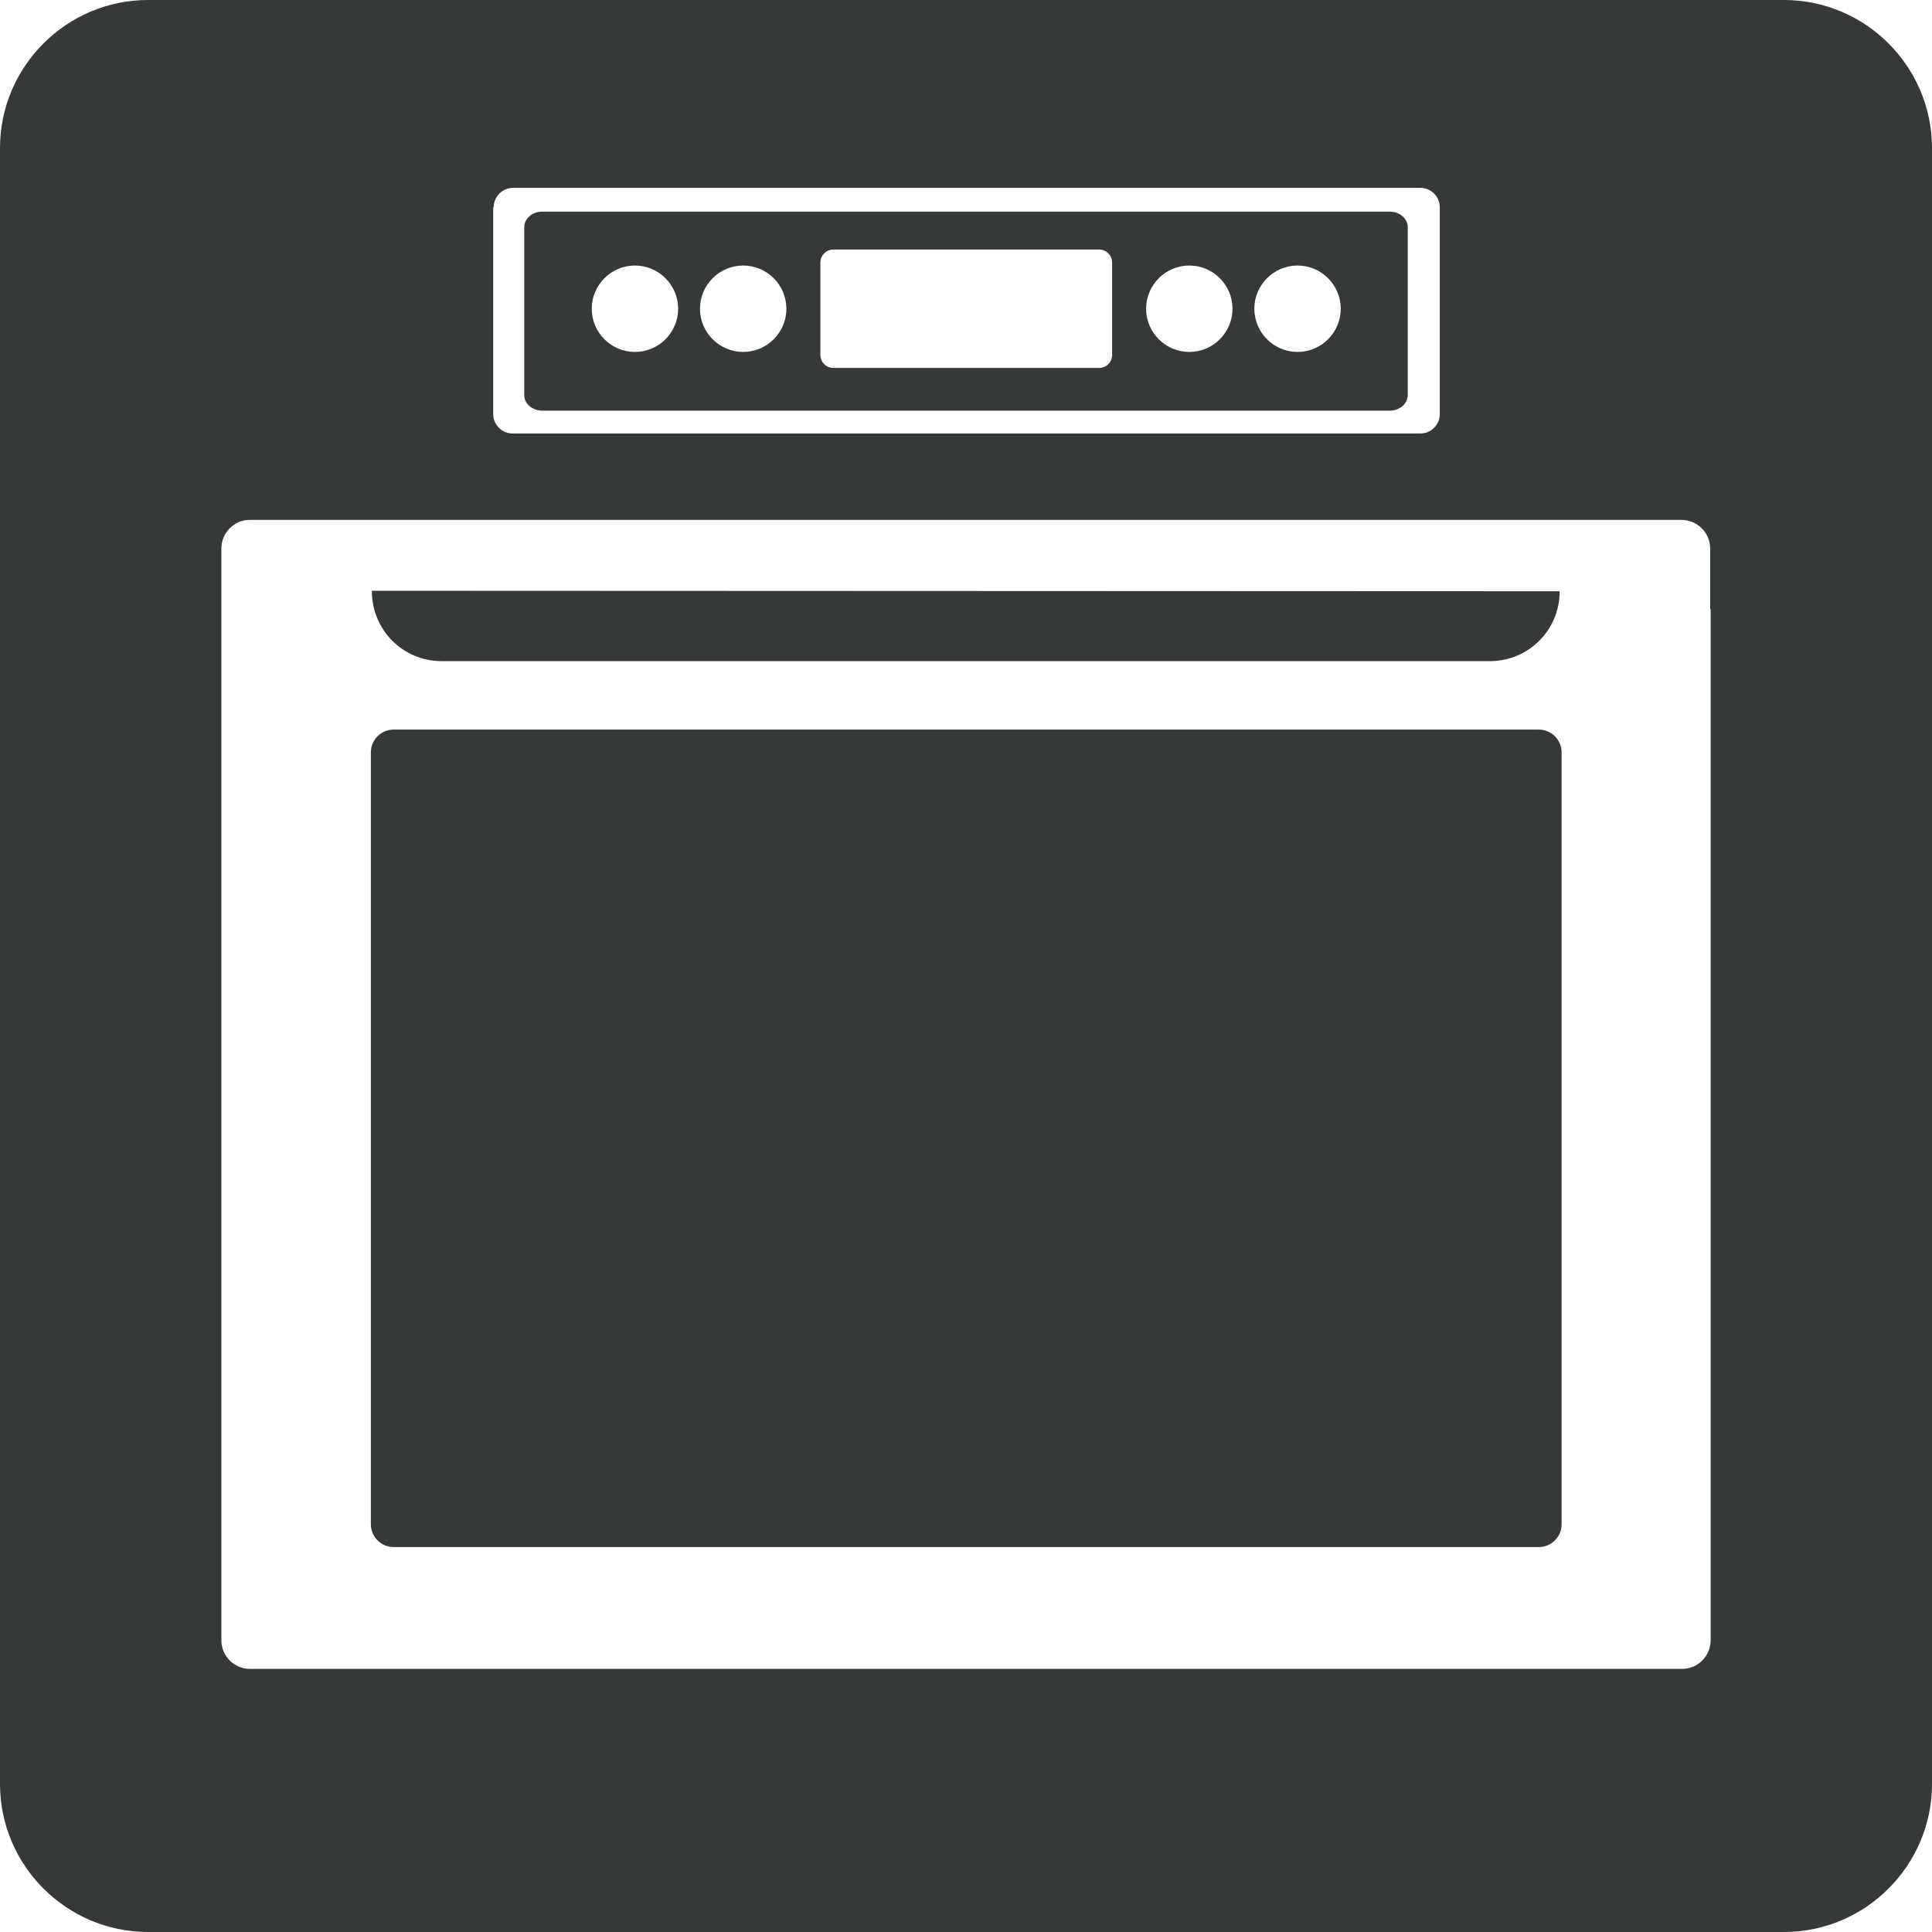
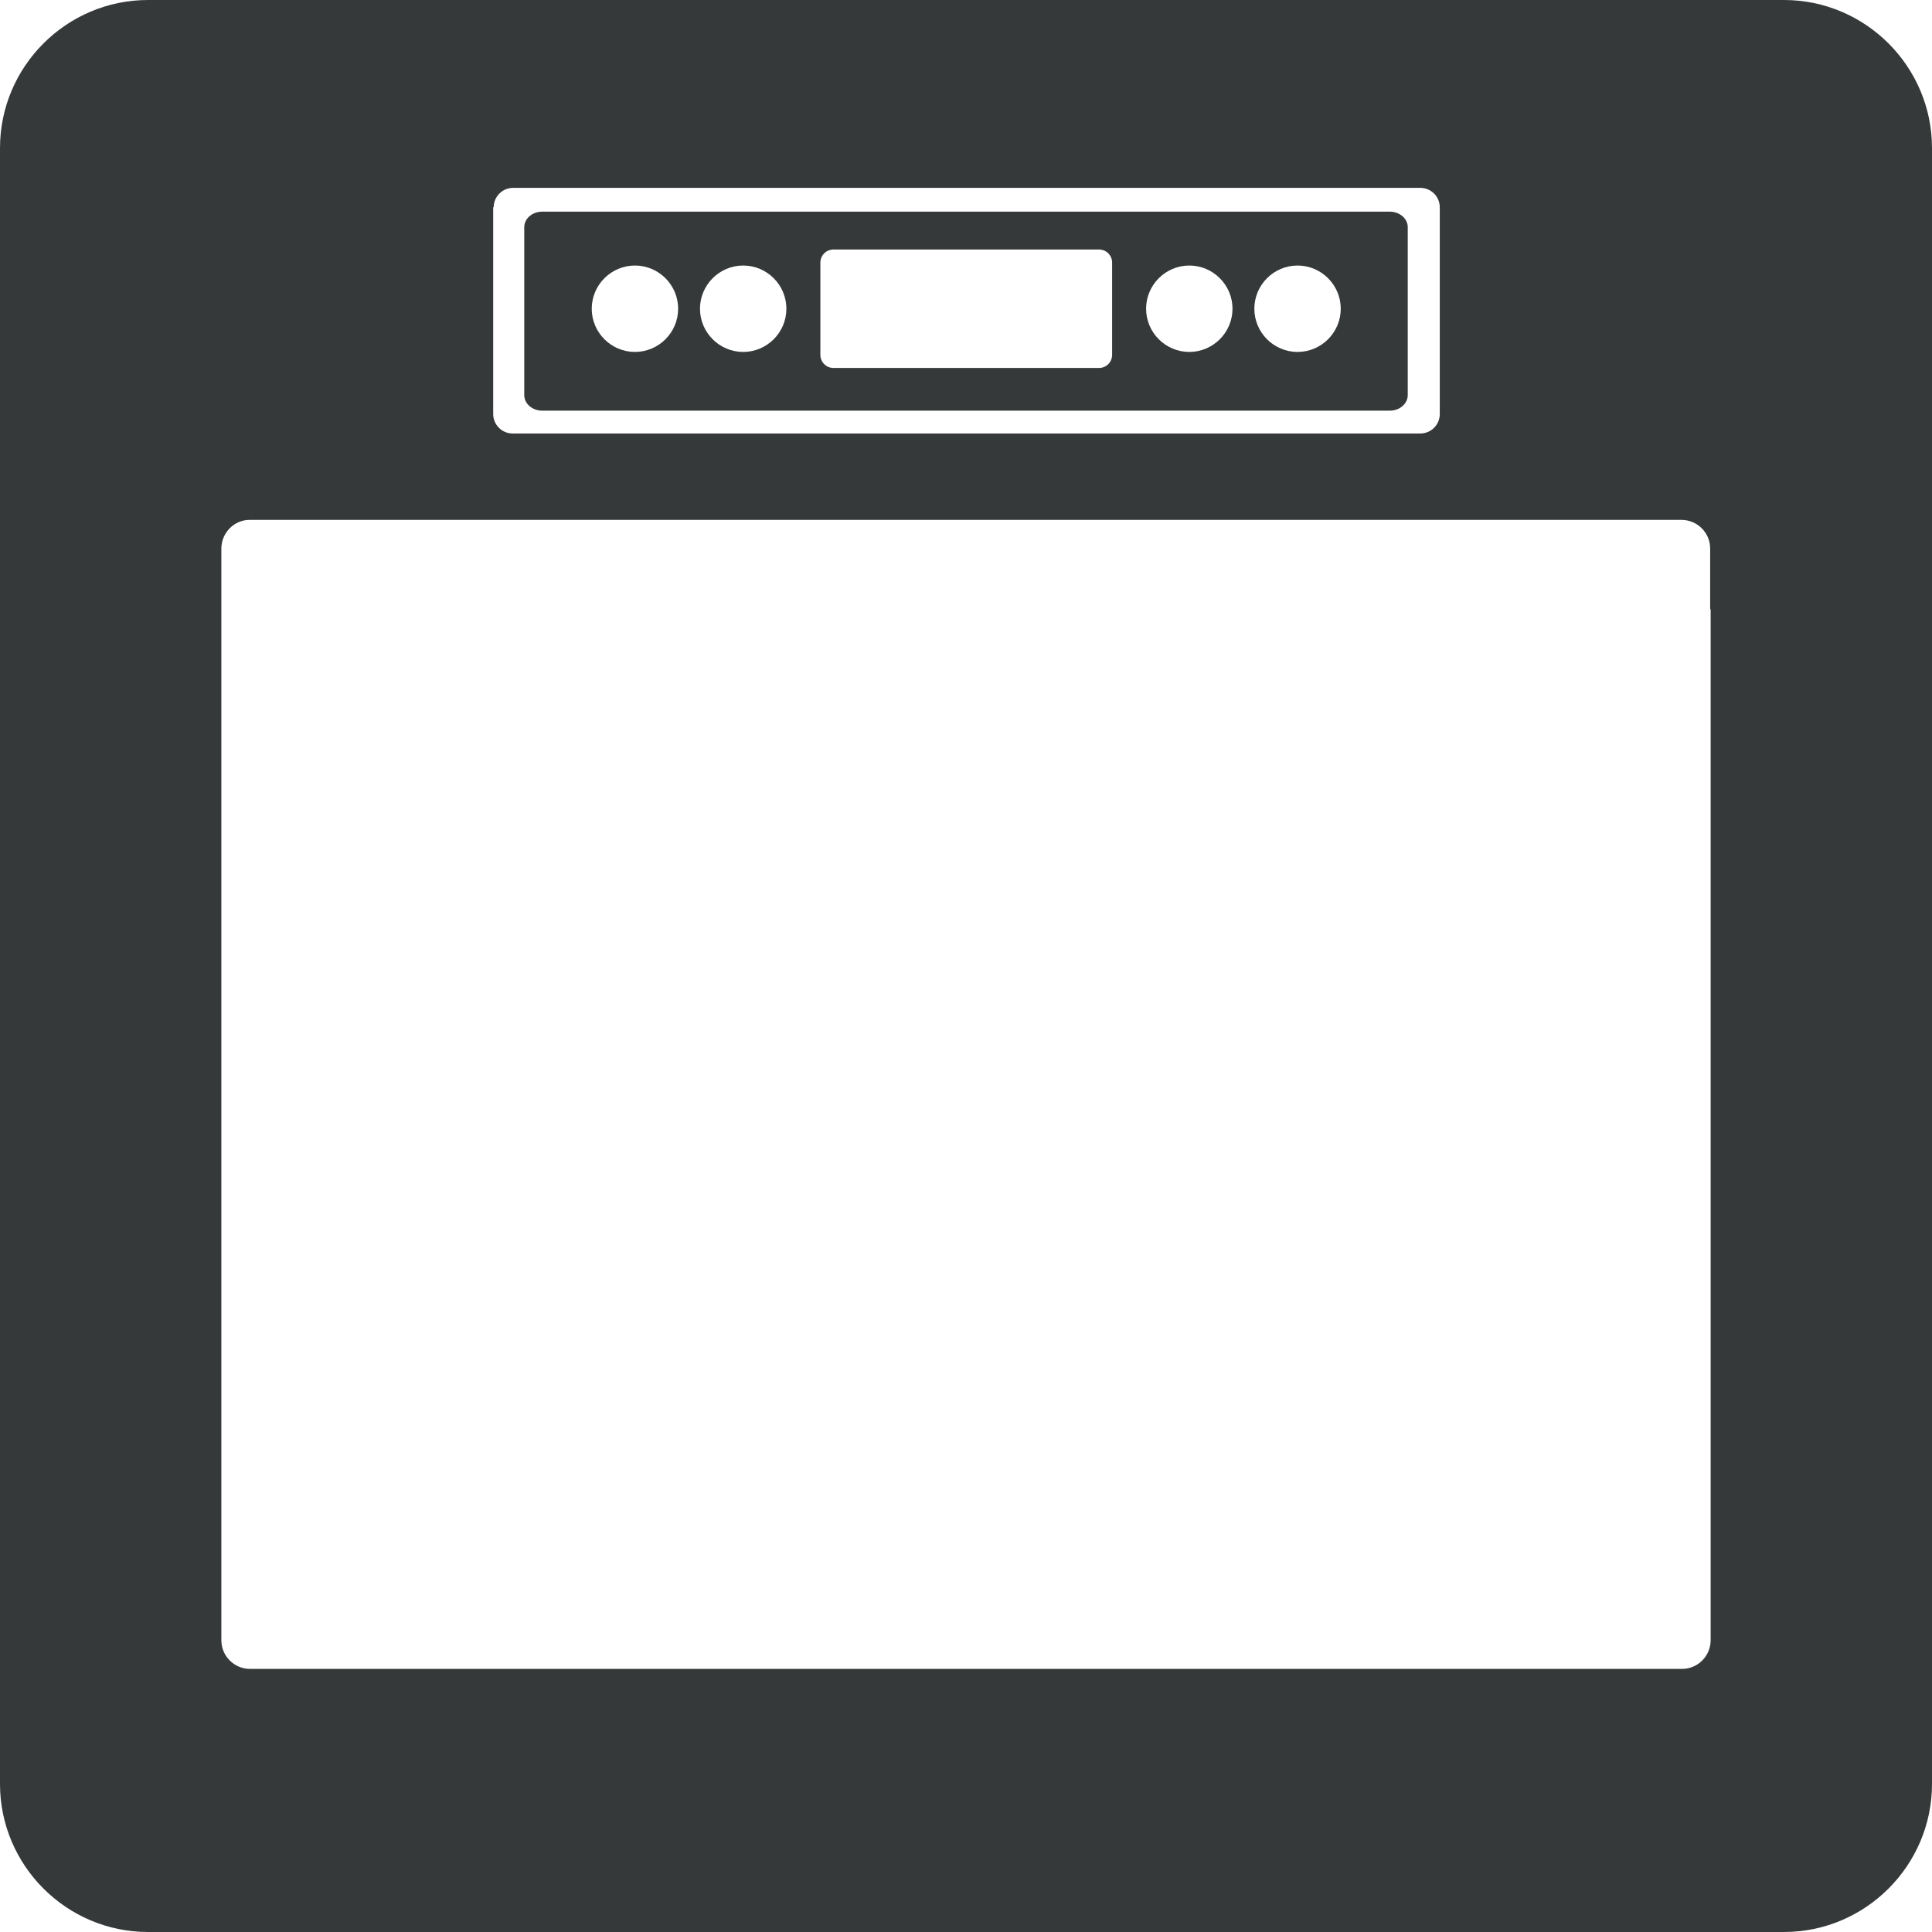
<svg xmlns="http://www.w3.org/2000/svg" id="Layer_2" viewBox="0 0 39.8 39.8">
  <defs>
    <style>.cls-1{fill:#363939;}</style>
  </defs>
  <g id="Layer_1-2">
-     <path class="cls-1" d="m9.1,13.62h21.59c.8,0,1.44-.64,1.44-1.44h0s-24.47-.01-24.47-.01h0c0,.81.64,1.45,1.44,1.45Z" />
    <path class="cls-1" d="m11.17,8.46h17.46c.2,0,.37-.14.37-.32v-3.46c0-.18-.17-.32-.37-.32H11.17c-.2,0-.37.14-.37.32v3.46c0,.18.17.32.37.32Zm15.56-2.99c.49,0,.89.4.89.89s-.4.89-.89.89-.89-.4-.89-.89.4-.89.89-.89Zm-2.23,0c.49,0,.89.4.89.89s-.4.89-.89.89-.89-.4-.89-.89.4-.89.89-.89Zm-7.6-.06c0-.15.12-.27.27-.27h5.47c.15,0,.27.12.27.27v1.9c0,.15-.12.27-.27.27h-5.47c-.15,0-.27-.12-.27-.27v-1.9Zm-1.59.06c.49,0,.89.4.89.89s-.4.89-.89.89-.89-.4-.89-.89.4-.89.89-.89Zm-2.23,0c.49,0,.89.4.89.89s-.4.89-.89.89-.89-.4-.89-.89.4-.89.89-.89Z" />
-     <path class="cls-1" d="m31.69,15.03H8.11c-.26,0-.47.21-.47.47v15.9c0,.26.21.47.47.47h23.59c.26,0,.47-.21.47-.47v-15.9c0-.26-.21-.47-.47-.47Z" />
    <path class="cls-1" d="m36.75,0H3.05C1.37,0,0,1.37,0,3.05v33.7c0,1.68,1.37,3.05,3.05,3.05h33.7c1.68,0,3.05-1.37,3.05-3.05V3.05c0-1.68-1.37-3.05-3.05-3.05ZM10.17,4.27c0-.22.18-.4.4-.4h18.69c.22,0,.4.18.4.4v4.26c0,.22-.18.4-.4.4H10.56c-.22,0-.4-.18-.4-.4v-4.26Zm25.07,8.28v21.24c0,.32-.26.59-.59.59H5.15c-.32,0-.59-.26-.59-.59V11.3c0-.32.26-.59.58-.59h29.5c.32,0,.59.26.59.59v1.25Z" />
  </g>
</svg>